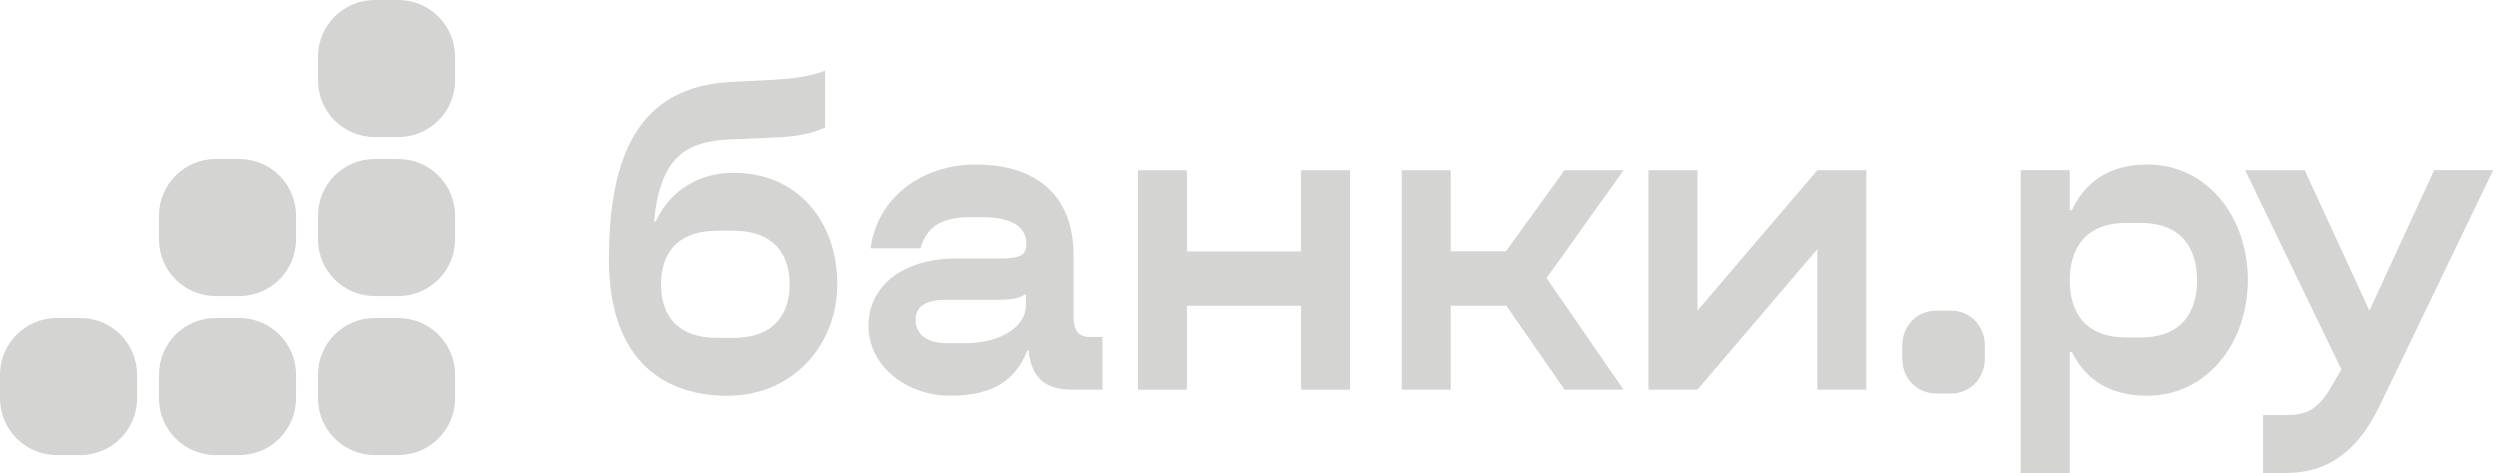
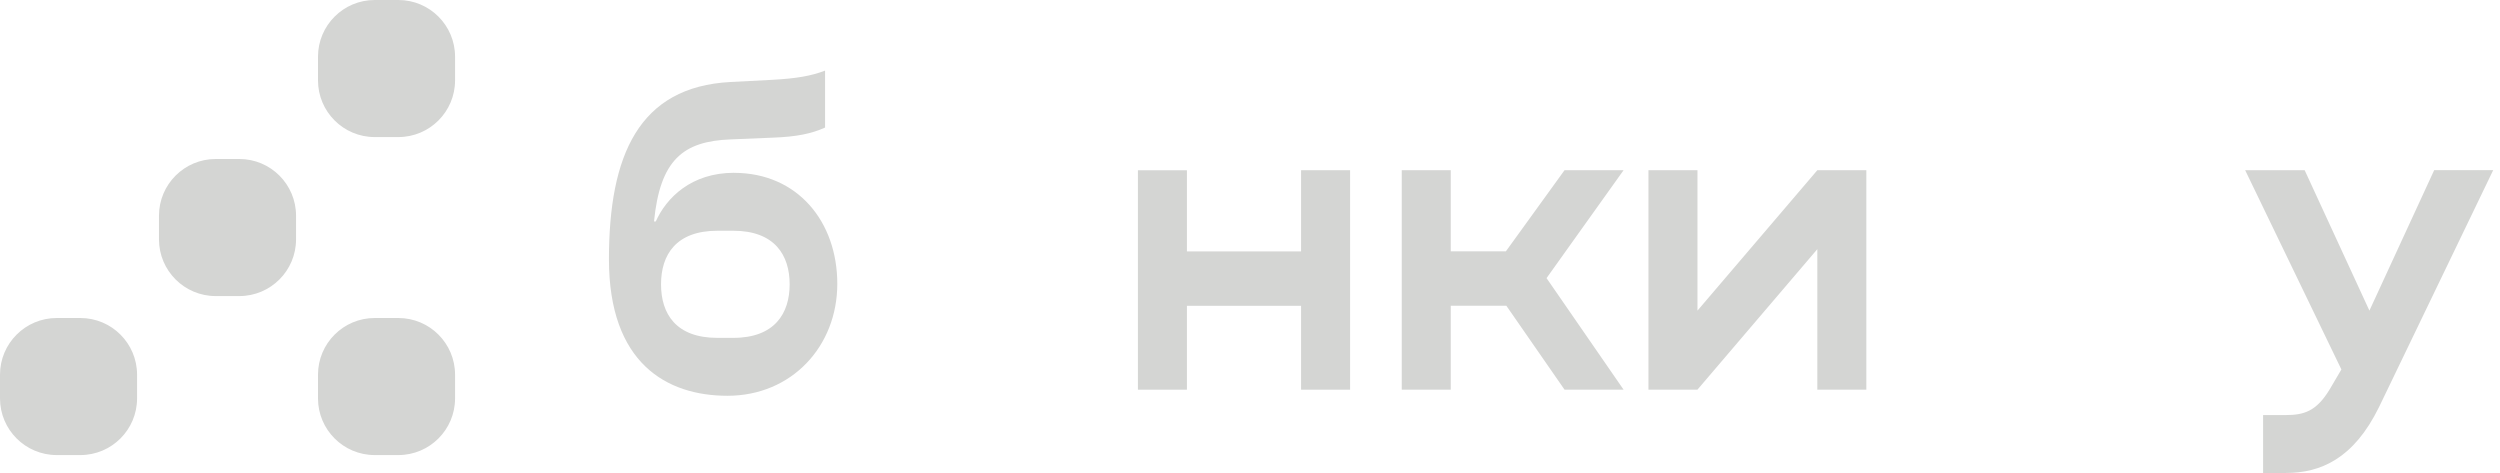
<svg xmlns="http://www.w3.org/2000/svg" width="222" height="42" viewBox="0 0 222 42" fill="none">
  <path d="M35.374 0H33.274C30.493 0 28.238 2.255 28.238 5.036V7.136C28.238 9.917 30.493 12.172 33.274 12.172H35.374C38.156 12.172 40.41 9.917 40.41 7.136V5.036C40.41 2.255 38.156 0 35.374 0Z" fill="#D4D5D3" />
  <path d="M21.253 14.119H19.153C16.372 14.119 14.117 16.374 14.117 19.155V21.255C14.117 24.036 16.372 26.291 19.153 26.291H21.253C24.035 26.291 26.289 24.036 26.289 21.255V19.155C26.289 16.374 24.035 14.119 21.253 14.119Z" fill="#D4D5D3" />
-   <path d="M35.374 14.119H33.274C30.493 14.119 28.238 16.374 28.238 19.155V21.255C28.238 24.036 30.493 26.291 33.274 26.291H35.374C38.156 26.291 40.41 24.036 40.41 21.255V19.155C40.41 16.374 38.156 14.119 35.374 14.119Z" fill="#D4D5D3" />
  <path d="M7.136 28.239H5.036C2.255 28.239 0 30.493 0 33.274V35.375C0 38.156 2.255 40.41 5.036 40.41H7.136C9.917 40.41 12.172 38.156 12.172 35.375V33.274C12.172 30.493 9.917 28.239 7.136 28.239Z" fill="#D4D5D3" />
-   <path d="M21.253 28.239H19.153C16.372 28.239 14.117 30.493 14.117 33.274V35.375C14.117 38.156 16.372 40.41 19.153 40.41H21.253C24.035 40.41 26.289 38.156 26.289 35.375V33.274C26.289 30.493 24.035 28.239 21.253 28.239Z" fill="#D4D5D3" />
  <path d="M35.374 28.239H33.274C30.493 28.239 28.238 30.493 28.238 33.274V35.375C28.238 38.156 30.493 40.41 33.274 40.41H35.374C38.156 40.41 40.41 38.156 40.41 35.375V33.274C40.41 30.493 38.156 28.239 35.374 28.239Z" fill="#D4D5D3" />
-   <path d="M95.334 28.095V22.676C95.334 17.062 91.682 14.609 86.672 14.609C81.663 14.609 77.855 17.725 77.31 22.053H81.74C82.247 20.3 83.449 19.288 86.054 19.288H87.179C90.168 19.288 91.142 20.339 91.142 21.663C91.142 22.676 90.524 22.949 88.927 22.949H85.002C79.993 22.949 77.115 25.524 77.115 28.947C77.115 32.37 80.338 35.14 84.418 35.14C88.498 35.14 90.319 33.465 91.22 31.128H91.337C91.57 33.504 92.817 34.6 95.105 34.6H97.9V29.921H96.775C95.767 29.921 95.334 29.337 95.334 28.09V28.095ZM91.103 27.082C91.103 29.069 88.771 30.476 85.704 30.476H84.146C82.398 30.476 81.312 29.775 81.312 28.411C81.312 27.048 82.398 26.62 84.146 26.62H88.771C90.173 26.62 90.636 26.386 91.103 26.108V27.082Z" fill="#D4D5D3" />
  <path d="M216.154 15.115L210.404 27.584L204.655 15.115H199.371L207.915 32.808L206.908 34.521C205.702 36.547 204.575 36.858 202.944 36.858H200.963V42H202.984C206.051 42 209.001 40.753 211.256 36.152L221.396 15.11H216.154V15.115Z" fill="#D4D5D3" />
  <path d="M65.189 15.344C61.382 15.344 59.172 17.564 58.232 19.667H58.076C58.617 14.209 60.642 12.54 64.878 12.379L68.641 12.223C70.74 12.145 72.059 11.872 73.267 11.327V6.269C72.064 6.736 70.74 6.97 68.602 7.087L64.873 7.281C56.718 7.71 54.074 13.791 54.074 23.022C54.074 32.253 59.201 35.145 64.6 35.145C70.311 35.145 74.352 30.739 74.352 25.208C74.352 19.677 70.818 15.349 65.185 15.349H65.189V15.344ZM65.112 30.003H63.709C60.019 30.003 58.7 27.861 58.7 25.247C58.7 22.632 60.024 20.49 63.709 20.49H65.112C68.802 20.49 70.121 22.671 70.121 25.247C70.121 27.822 68.797 30.003 65.112 30.003Z" fill="#D4D5D3" />
-   <path d="M173.229 27.584H171.948C170.239 27.584 168.92 28.908 168.92 30.7V31.829C168.92 33.621 170.244 34.945 171.948 34.945H173.229C174.938 34.945 176.257 33.621 176.257 31.829V30.7C176.257 28.908 174.933 27.584 173.229 27.584Z" fill="#D4D5D3" />
  <path d="M150.735 27.584V15.115H146.383V34.6H150.735L161.378 22.126V34.6H165.731V15.115H161.378L150.735 27.584Z" fill="#D4D5D3" />
-   <path d="M190.67 14.608C186.979 14.608 184.998 16.478 183.985 18.659H183.79V15.11H179.438V42H183.79V31.245H183.985C184.993 33.348 186.974 35.14 190.67 35.14C195.913 35.14 199.609 30.539 199.609 24.852C199.609 19.166 195.918 14.604 190.67 14.604V14.608ZM190.09 29.964H188.805C185.114 29.964 183.795 27.666 183.795 24.901C183.795 22.135 185.119 19.798 188.805 19.798H190.09C193.781 19.798 195.1 22.135 195.1 24.901C195.1 27.666 193.776 29.964 190.09 29.964Z" fill="#D4D5D3" />
  <path d="M115.536 22.326H105.399V15.12H101.047V34.604H105.399V27.155H115.536V34.604H119.889V15.115H115.536V22.321V22.326Z" fill="#D4D5D3" />
  <path d="M138.93 15.115L133.72 22.321H128.827V15.115H124.475V34.6H128.827V27.15H133.764L138.93 34.6H144.173L137.333 24.697L144.173 15.115H138.93Z" fill="#D4D5D3" />
</svg>